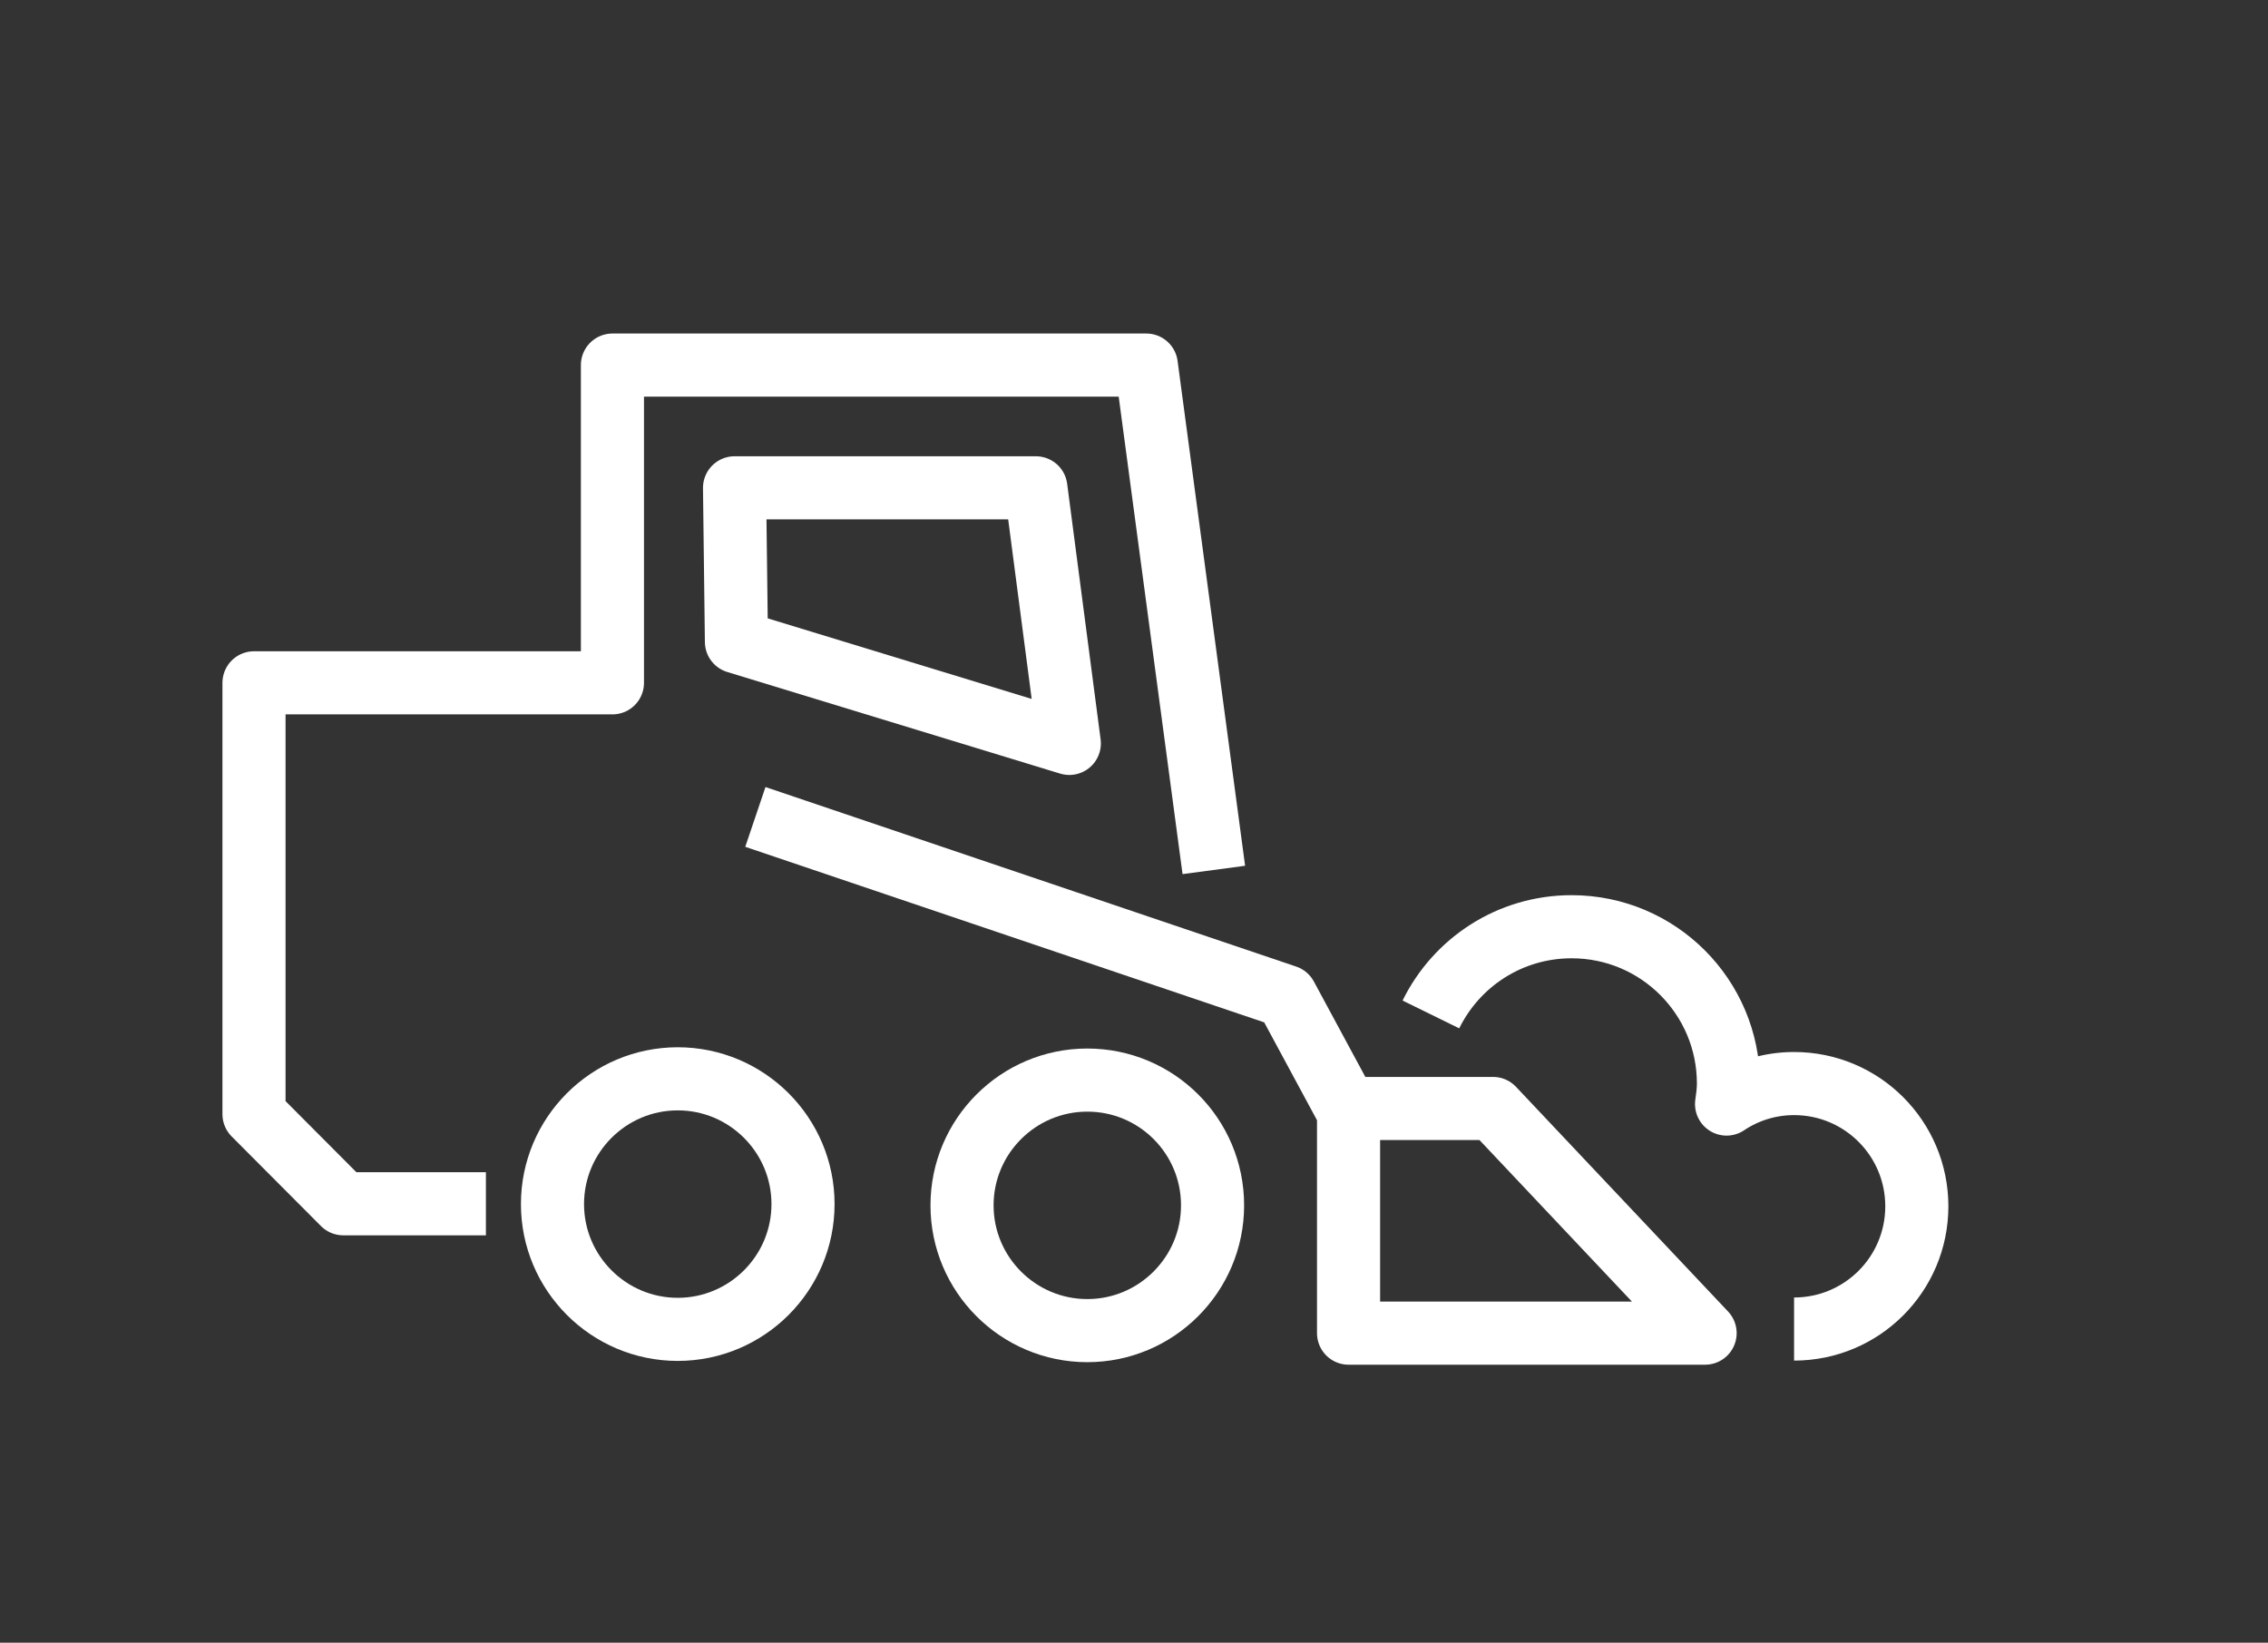
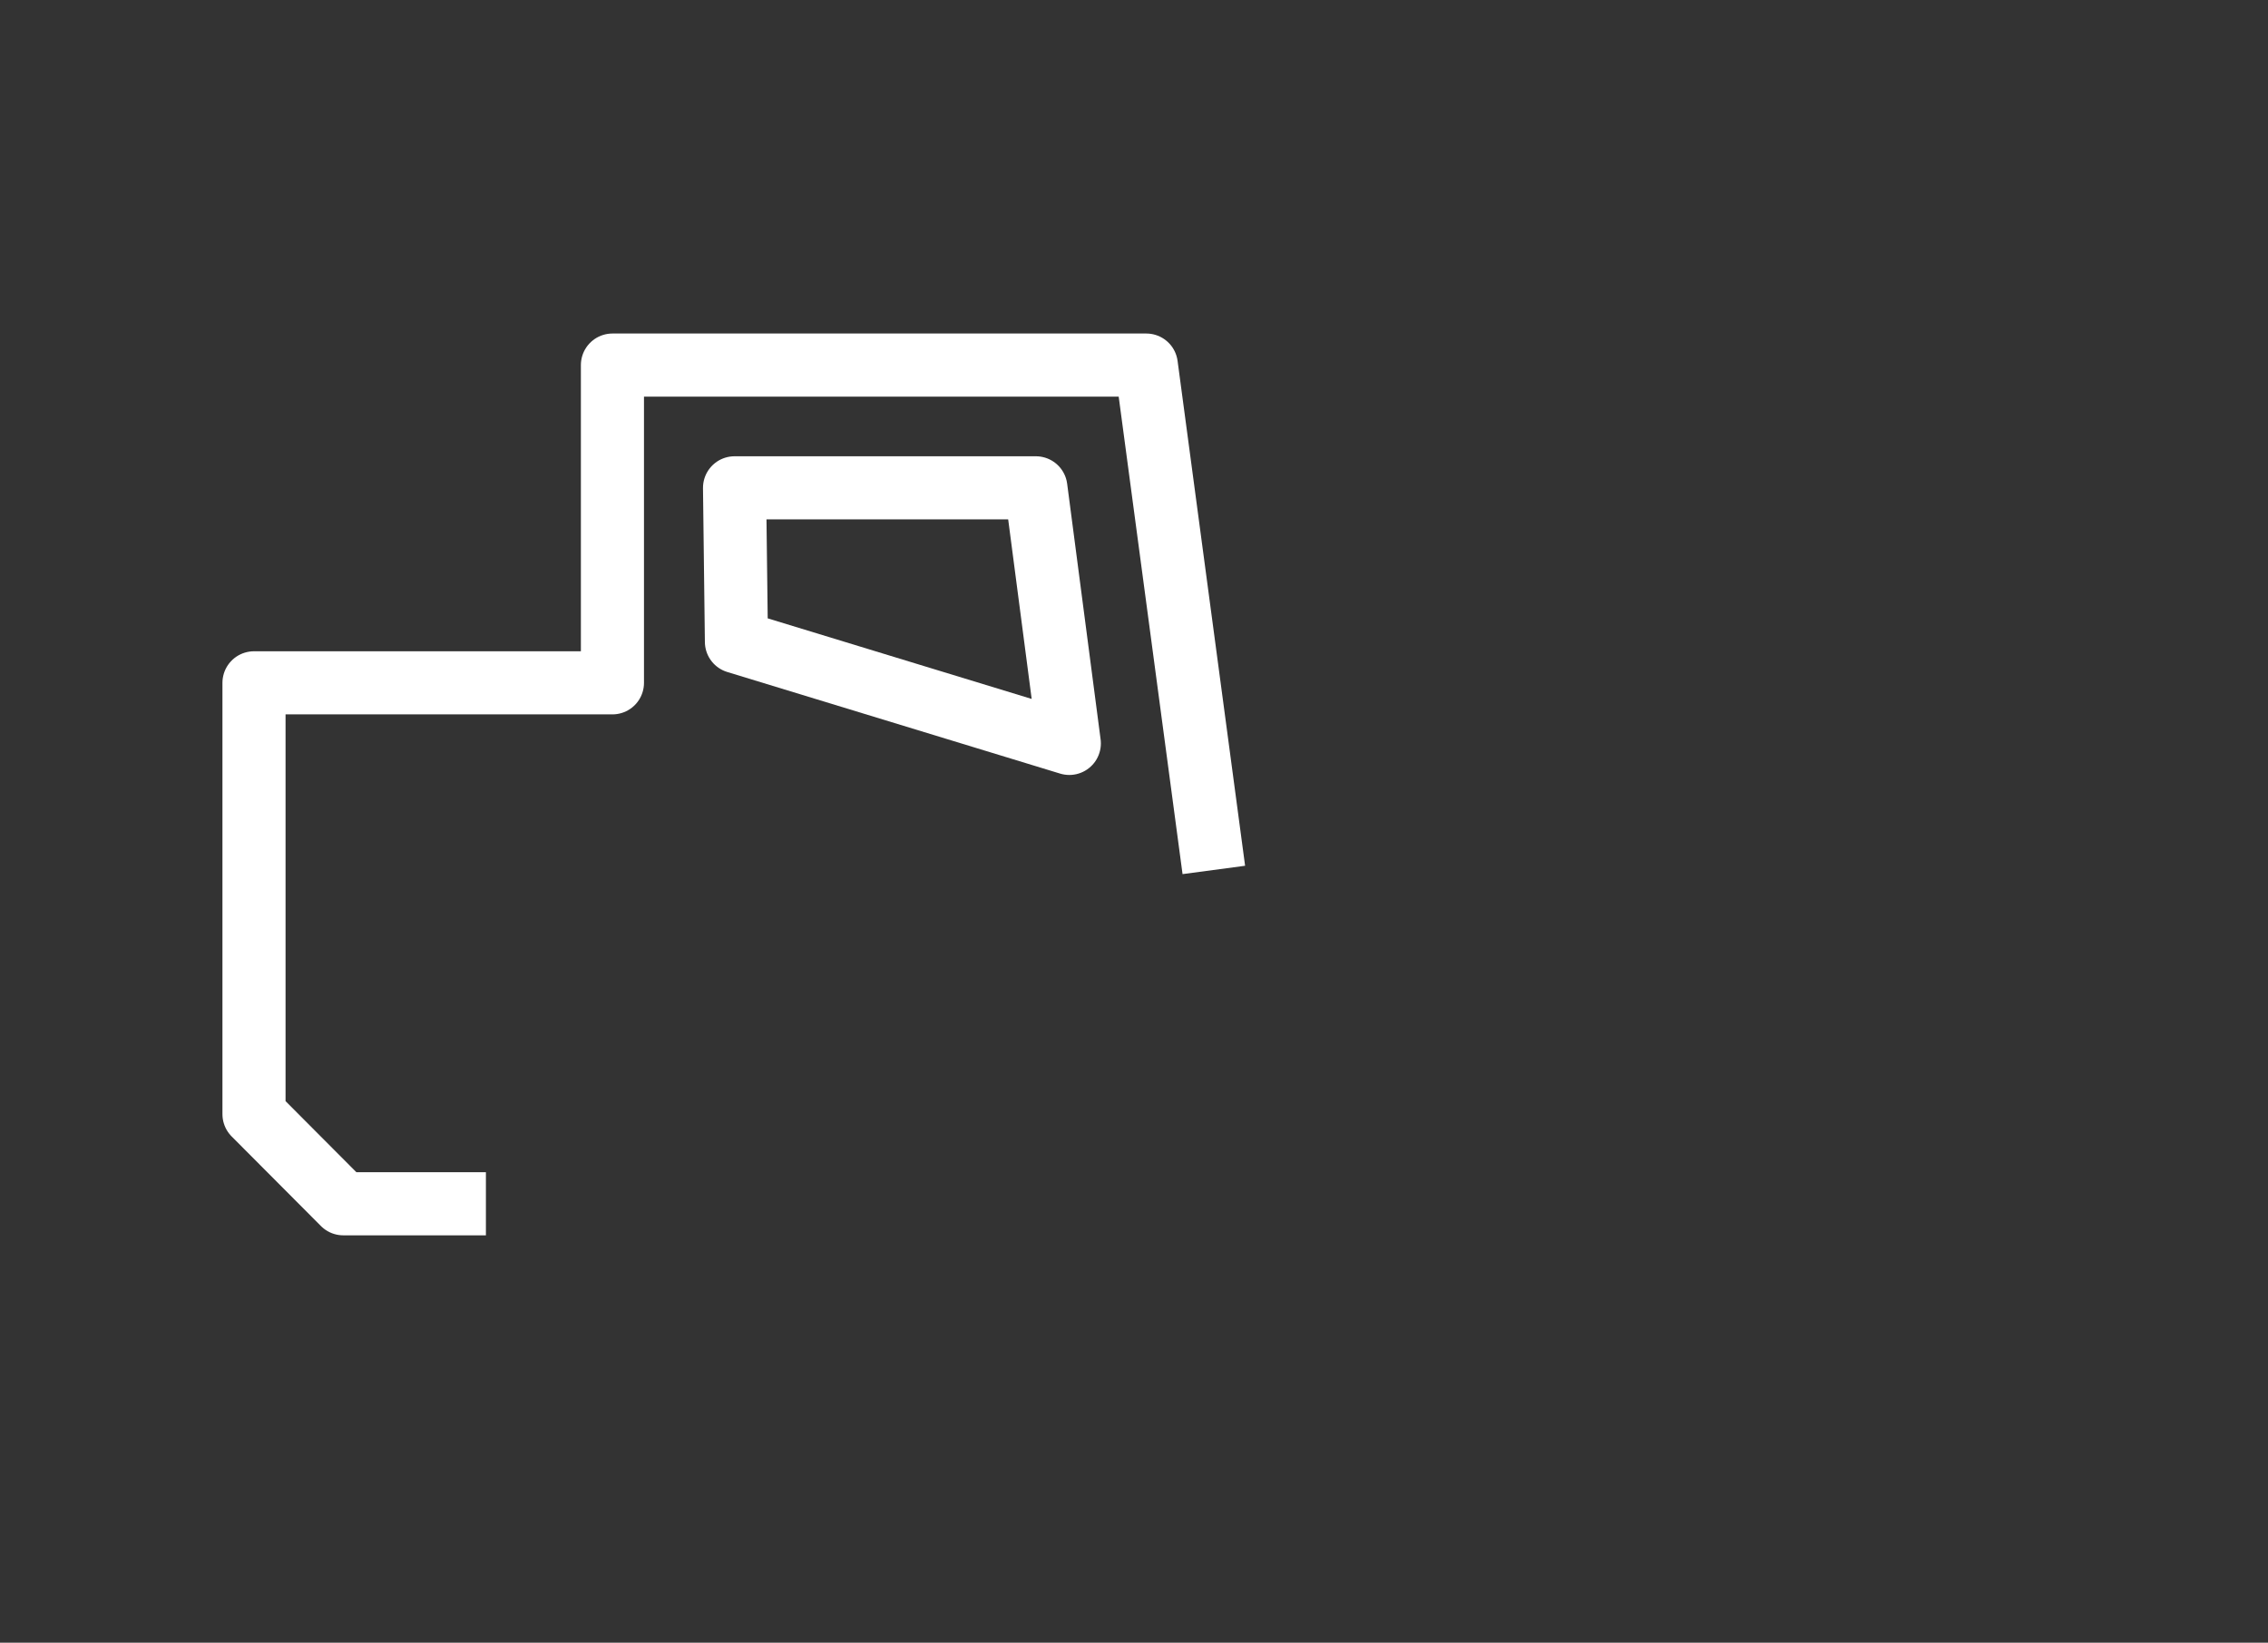
<svg xmlns="http://www.w3.org/2000/svg" version="1.1" id="Lager_1" x="0px" y="0px" viewBox="0 0 71.88 52.06" style="enable-background:new 0 0 71.88 52.06;" xml:space="preserve">
  <rect x="0" y="0" width="71.88" height="52.06" fill="#333333" stroke="none" />
  <style type="text/css">
	.st0{fill:none;stroke:#FFFFFF;stroke-width:2;stroke-linejoin:round;stroke-miterlimit:10;}
</style>
  <g>
-     <path class="st0" d="M25.45,38.16c0,2.19-1.78,3.97-3.97,3.97c-2.19,0-3.97-1.78-3.97-3.97c0-2.19,1.78-3.97,3.97-3.97   C23.67,34.19,25.45,35.97,25.45,38.16z" />
-     <path class="st0" d="M38.43,38.2c0,2.19-1.78,3.97-3.97,3.97c-2.19,0-3.97-1.78-3.97-3.97c0-2.19,1.78-3.97,3.97-3.97   C36.65,34.23,38.43,36,38.43,38.2z" />
    <polyline class="st0" points="38.47,27.57 36.33,11.57 19.41,11.57 19.41,21.64 8.05,21.64 8.05,35.31 10.88,38.15 15.4,38.15  " />
-     <polyline class="st0" points="23.94,25.89 40.76,31.58 42.74,35.25 42.74,42.25 54.04,42.25 47.32,35.13 42.71,35.13  " />
    <polygon class="st0" points="23.28,15.46 32.83,15.46 33.89,23.56 23.34,20.34  " />
-     <path class="st0" d="M56.86,42.12c2.15,0,3.89-1.74,3.89-3.89c0-2.15-1.74-3.89-3.89-3.89c-0.79,0-1.53,0.24-2.14,0.65   c0.03-0.21,0.06-0.42,0.06-0.65c0-2.74-2.22-4.97-4.97-4.97c-1.96,0-3.65,1.13-4.46,2.78" />
  </g>
</svg>